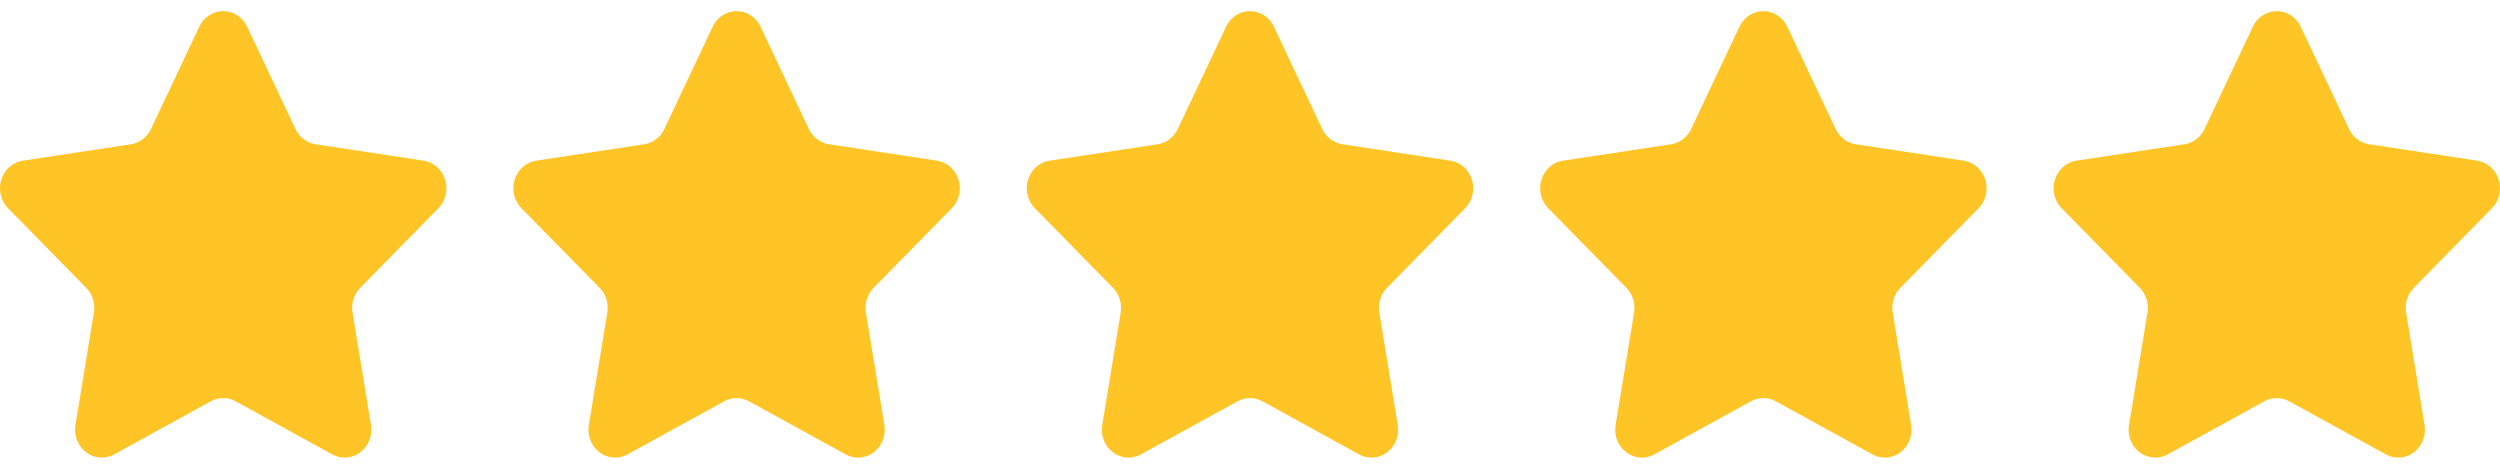
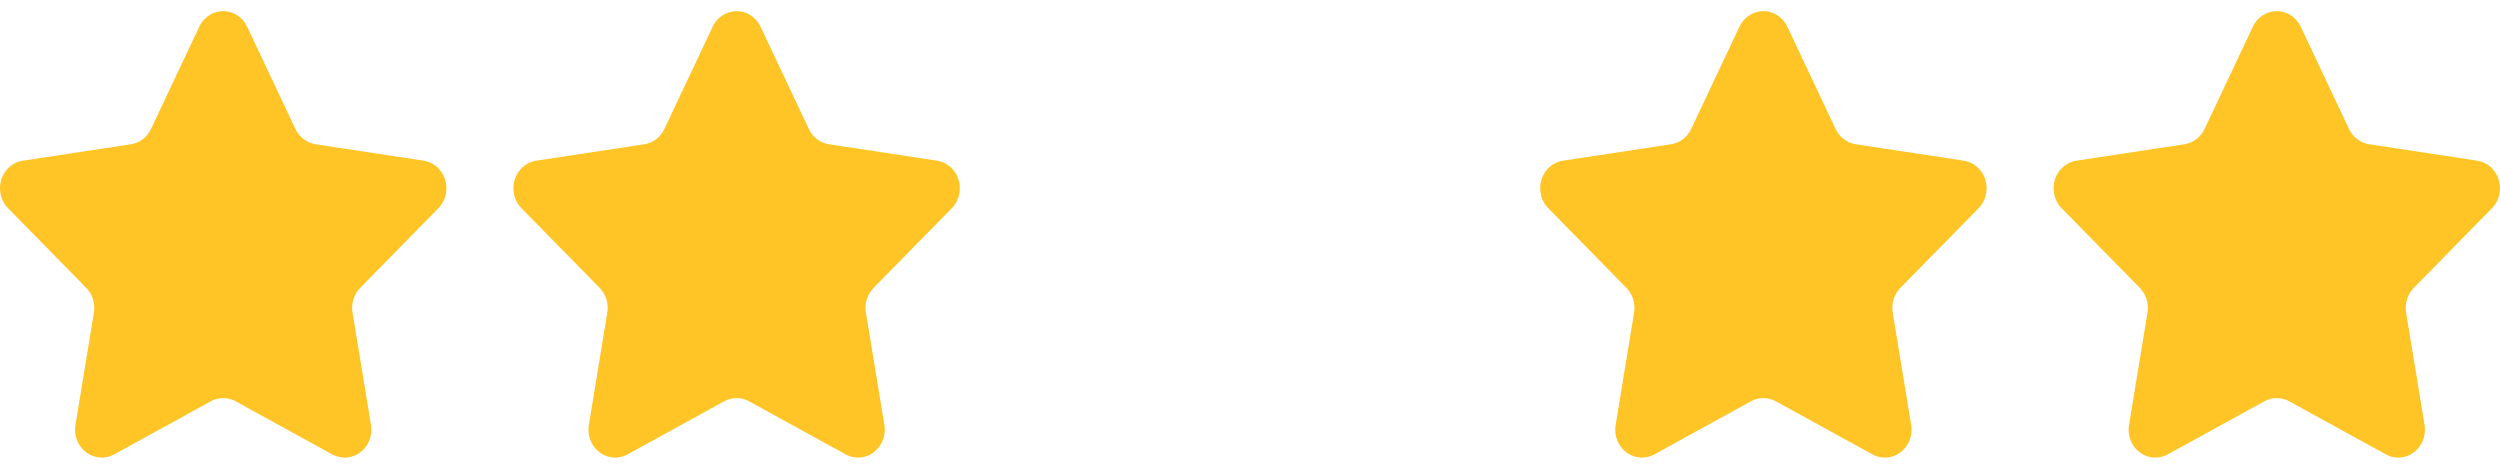
<svg xmlns="http://www.w3.org/2000/svg" width="112" height="21" viewBox="0 0 112 21" fill="none">
  <path fill-rule="evenodd" clip-rule="evenodd" d="M9.443 17.978L5.115 20.356C4.531 20.677 3.808 20.442 3.5 19.832C3.378 19.588 3.336 19.31 3.38 19.039L4.207 14.002C4.273 13.597 4.145 13.183 3.863 12.896L0.361 9.329C-0.112 8.848 -0.121 8.056 0.34 7.562C0.523 7.365 0.764 7.237 1.024 7.198L5.863 6.463C6.252 6.404 6.589 6.148 6.763 5.779L8.927 1.197C9.22 0.578 9.937 0.324 10.529 0.629C10.765 0.751 10.956 0.95 11.072 1.197L13.236 5.779C13.411 6.148 13.747 6.404 14.137 6.463L18.976 7.198C19.63 7.297 20.082 7.931 19.987 8.614C19.95 8.886 19.827 9.138 19.639 9.329L16.137 12.896C15.855 13.183 15.727 13.597 15.793 14.002L16.62 19.039C16.732 19.719 16.294 20.365 15.643 20.482C15.384 20.528 15.117 20.484 14.885 20.356L10.556 17.978C10.208 17.787 9.792 17.787 9.443 17.978Z" fill="#FFC526" />
  <path fill-rule="evenodd" clip-rule="evenodd" d="M32.443 17.978L28.115 20.356C27.531 20.677 26.808 20.442 26.5 19.832C26.378 19.588 26.336 19.31 26.38 19.039L27.207 14.002C27.273 13.597 27.145 13.183 26.863 12.896L23.361 9.329C22.888 8.848 22.878 8.056 23.34 7.562C23.523 7.365 23.764 7.237 24.024 7.198L28.863 6.463C29.253 6.404 29.589 6.148 29.763 5.779L31.927 1.197C32.22 0.578 32.937 0.324 33.529 0.629C33.765 0.751 33.956 0.95 34.072 1.197L36.236 5.779C36.411 6.148 36.747 6.404 37.137 6.463L41.976 7.198C42.63 7.297 43.082 7.931 42.987 8.614C42.95 8.886 42.827 9.138 42.639 9.329L39.137 12.896C38.855 13.183 38.727 13.597 38.793 14.002L39.62 19.039C39.731 19.719 39.294 20.365 38.643 20.482C38.384 20.528 38.117 20.484 37.885 20.356L33.556 17.978C33.208 17.787 32.792 17.787 32.443 17.978Z" fill="#FFC526" />
-   <path fill-rule="evenodd" clip-rule="evenodd" d="M55.443 17.978L51.115 20.356C50.531 20.677 49.808 20.442 49.5 19.832C49.378 19.588 49.336 19.31 49.38 19.039L50.207 14.002C50.273 13.597 50.145 13.183 49.863 12.896L46.361 9.329C45.888 8.848 45.879 8.056 46.34 7.562C46.523 7.365 46.764 7.237 47.024 7.198L51.863 6.463C52.252 6.404 52.589 6.148 52.763 5.779L54.928 1.197C55.22 0.578 55.937 0.324 56.529 0.629C56.765 0.751 56.956 0.95 57.072 1.197L59.236 5.779C59.411 6.148 59.747 6.404 60.137 6.463L64.976 7.198C65.629 7.297 66.082 7.931 65.987 8.614C65.95 8.886 65.827 9.138 65.639 9.329L62.137 12.896C61.855 13.183 61.727 13.597 61.793 14.002L62.62 19.039C62.731 19.719 62.294 20.365 61.643 20.482C61.384 20.528 61.117 20.484 60.885 20.356L56.556 17.978C56.208 17.787 55.792 17.787 55.443 17.978Z" fill="#FFC526" />
  <path fill-rule="evenodd" clip-rule="evenodd" d="M78.443 17.978L74.115 20.356C73.531 20.677 72.808 20.442 72.5 19.832C72.378 19.588 72.336 19.31 72.38 19.039L73.207 14.002C73.273 13.597 73.145 13.183 72.863 12.896L69.361 9.329C68.888 8.848 68.879 8.056 69.34 7.562C69.523 7.365 69.764 7.237 70.024 7.198L74.863 6.463C75.252 6.404 75.589 6.148 75.763 5.779L77.927 1.197C78.22 0.578 78.937 0.324 79.529 0.629C79.765 0.751 79.956 0.95 80.072 1.197L82.236 5.779C82.411 6.148 82.747 6.404 83.137 6.463L87.976 7.198C88.629 7.297 89.082 7.931 88.987 8.614C88.95 8.886 88.827 9.138 88.639 9.329L85.137 12.896C84.855 13.183 84.727 13.597 84.793 14.002L85.62 19.039C85.731 19.719 85.294 20.365 84.643 20.482C84.384 20.528 84.117 20.484 83.885 20.356L79.556 17.978C79.208 17.787 78.792 17.787 78.443 17.978Z" fill="#FFC526" />
  <path fill-rule="evenodd" clip-rule="evenodd" d="M101.443 17.978L97.115 20.356C96.531 20.677 95.808 20.442 95.5 19.832C95.378 19.588 95.336 19.31 95.38 19.039L96.207 14.002C96.273 13.597 96.145 13.183 95.863 12.896L92.361 9.329C91.888 8.848 91.879 8.056 92.34 7.562C92.523 7.365 92.764 7.237 93.024 7.198L97.863 6.463C98.252 6.404 98.589 6.148 98.763 5.779L100.927 1.197C101.22 0.578 101.937 0.324 102.529 0.629C102.765 0.751 102.956 0.95 103.072 1.197L105.236 5.779C105.411 6.148 105.747 6.404 106.137 6.463L110.976 7.198C111.63 7.297 112.082 7.931 111.987 8.614C111.95 8.886 111.827 9.138 111.639 9.329L108.137 12.896C107.855 13.183 107.727 13.597 107.793 14.002L108.62 19.039C108.731 19.719 108.294 20.365 107.643 20.482C107.384 20.528 107.117 20.484 106.885 20.356L102.556 17.978C102.208 17.787 101.792 17.787 101.443 17.978Z" fill="#FFC526" />
</svg>